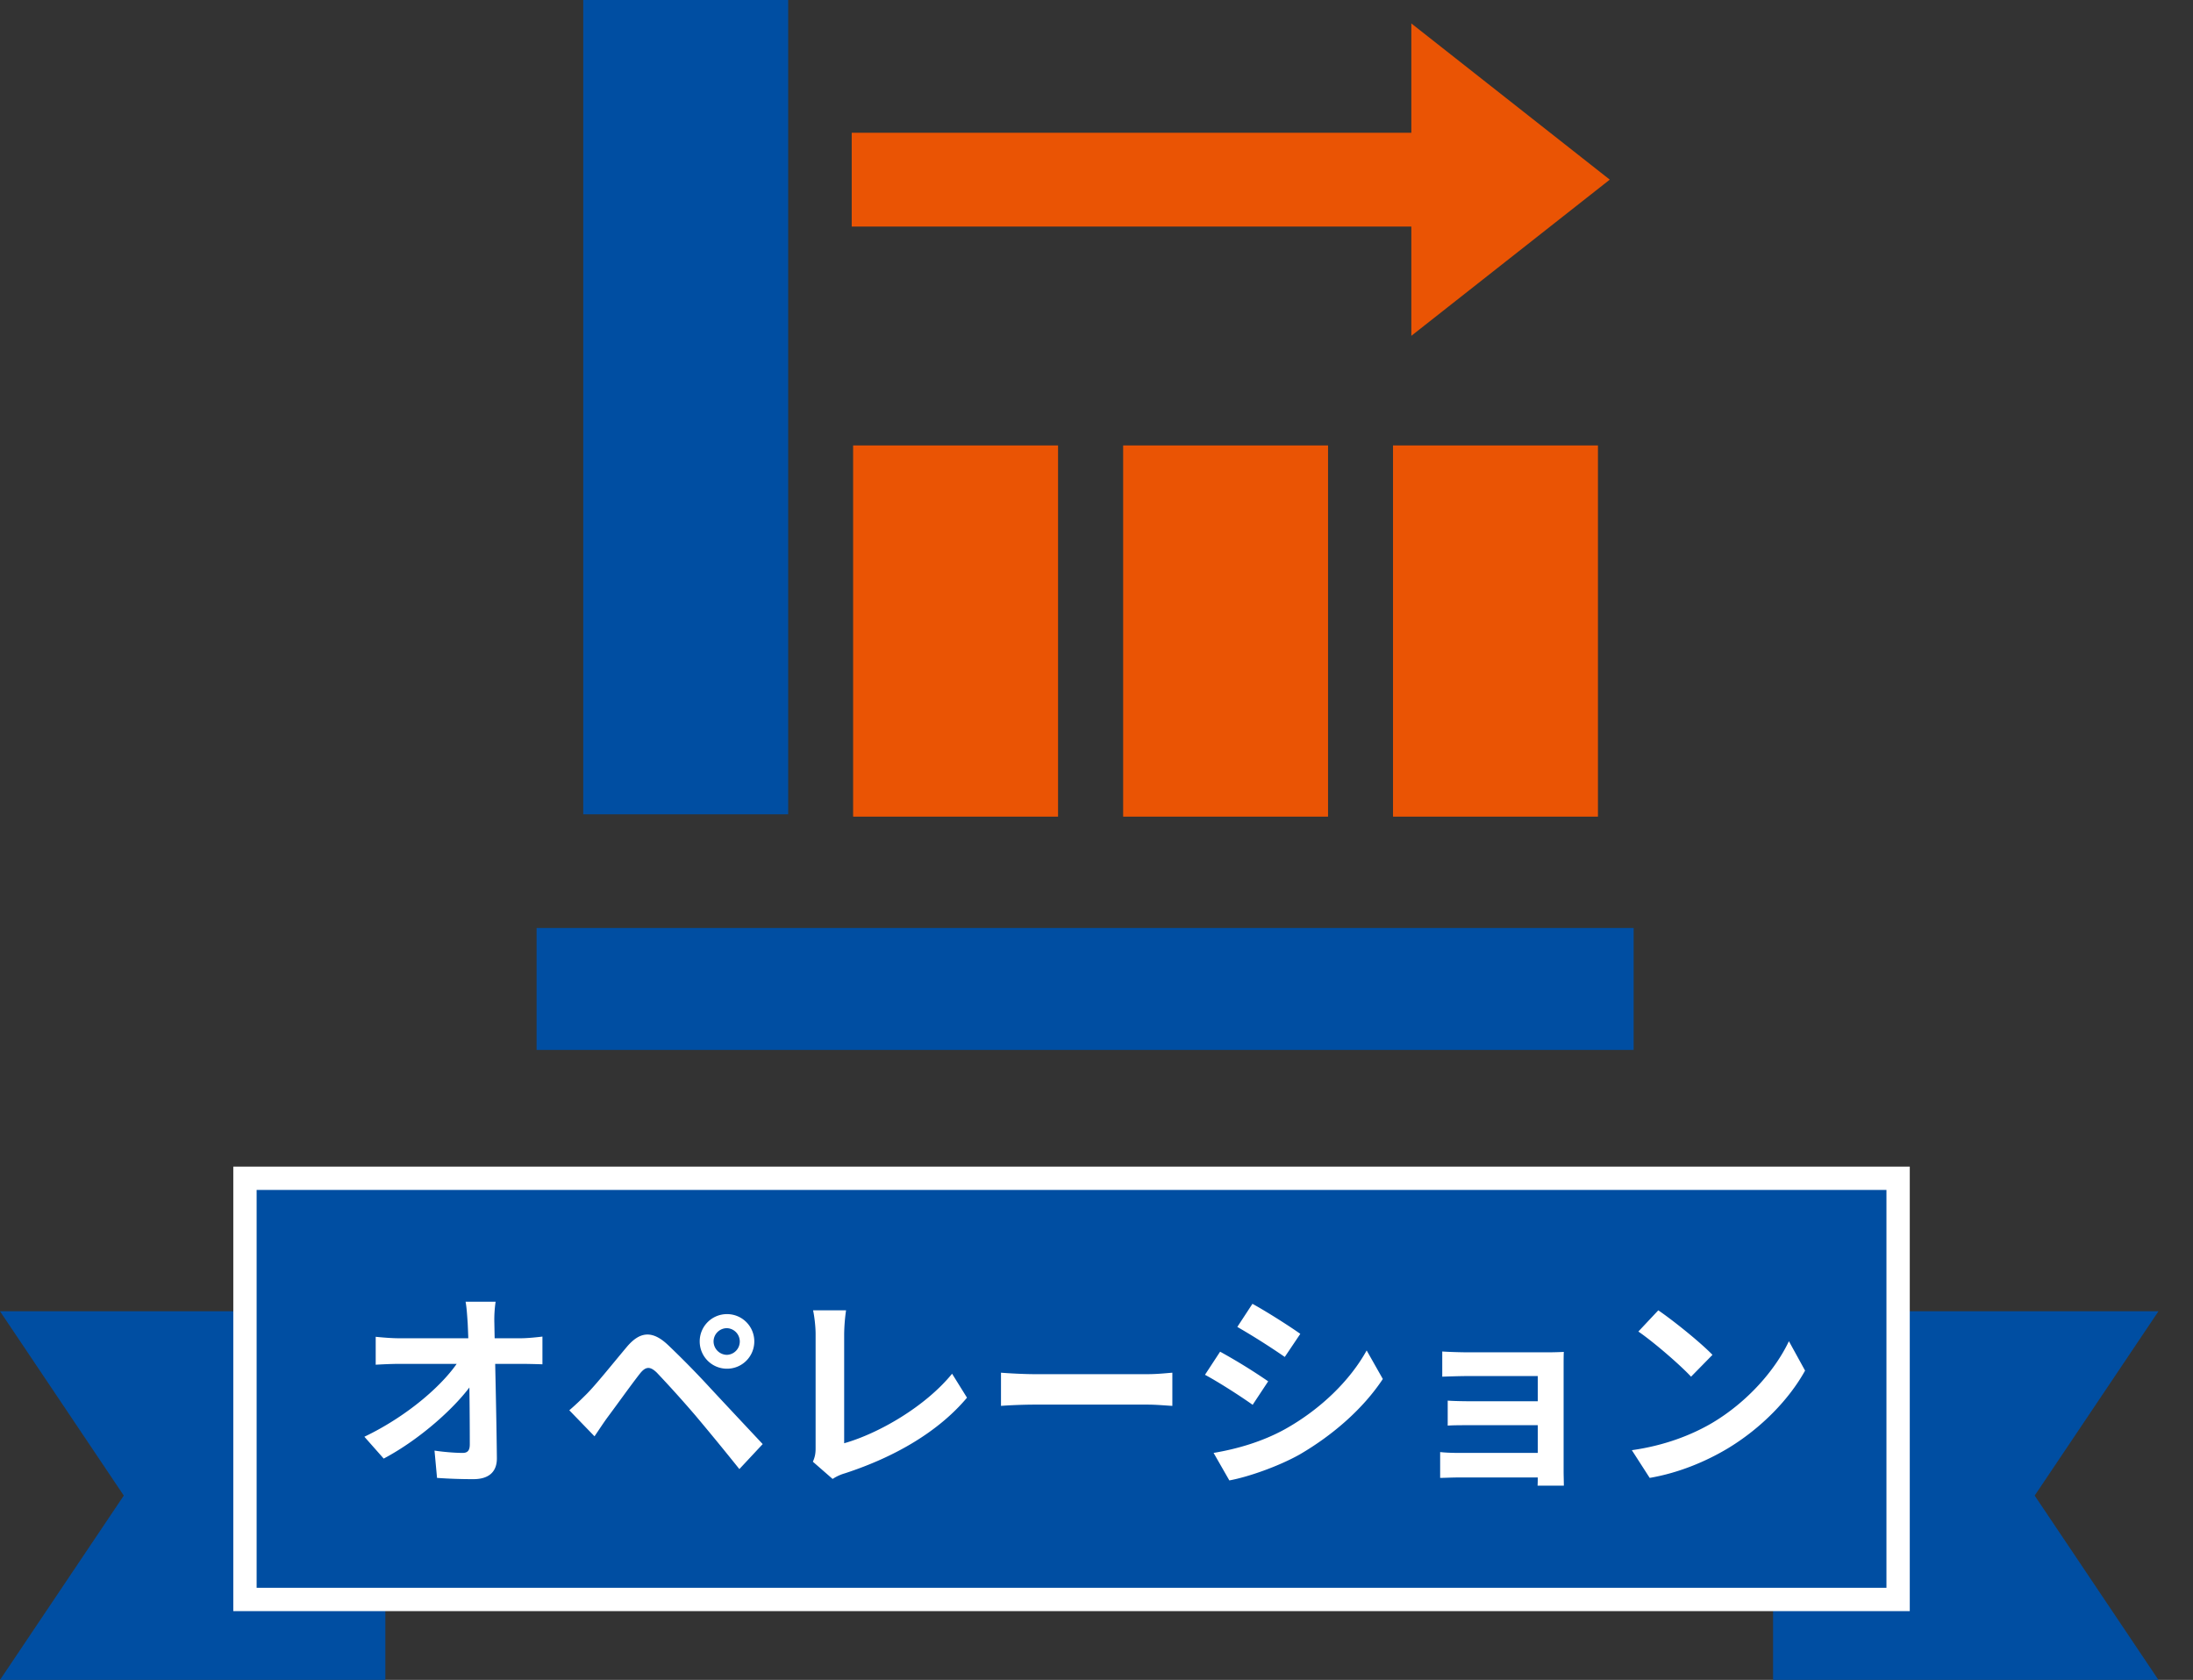
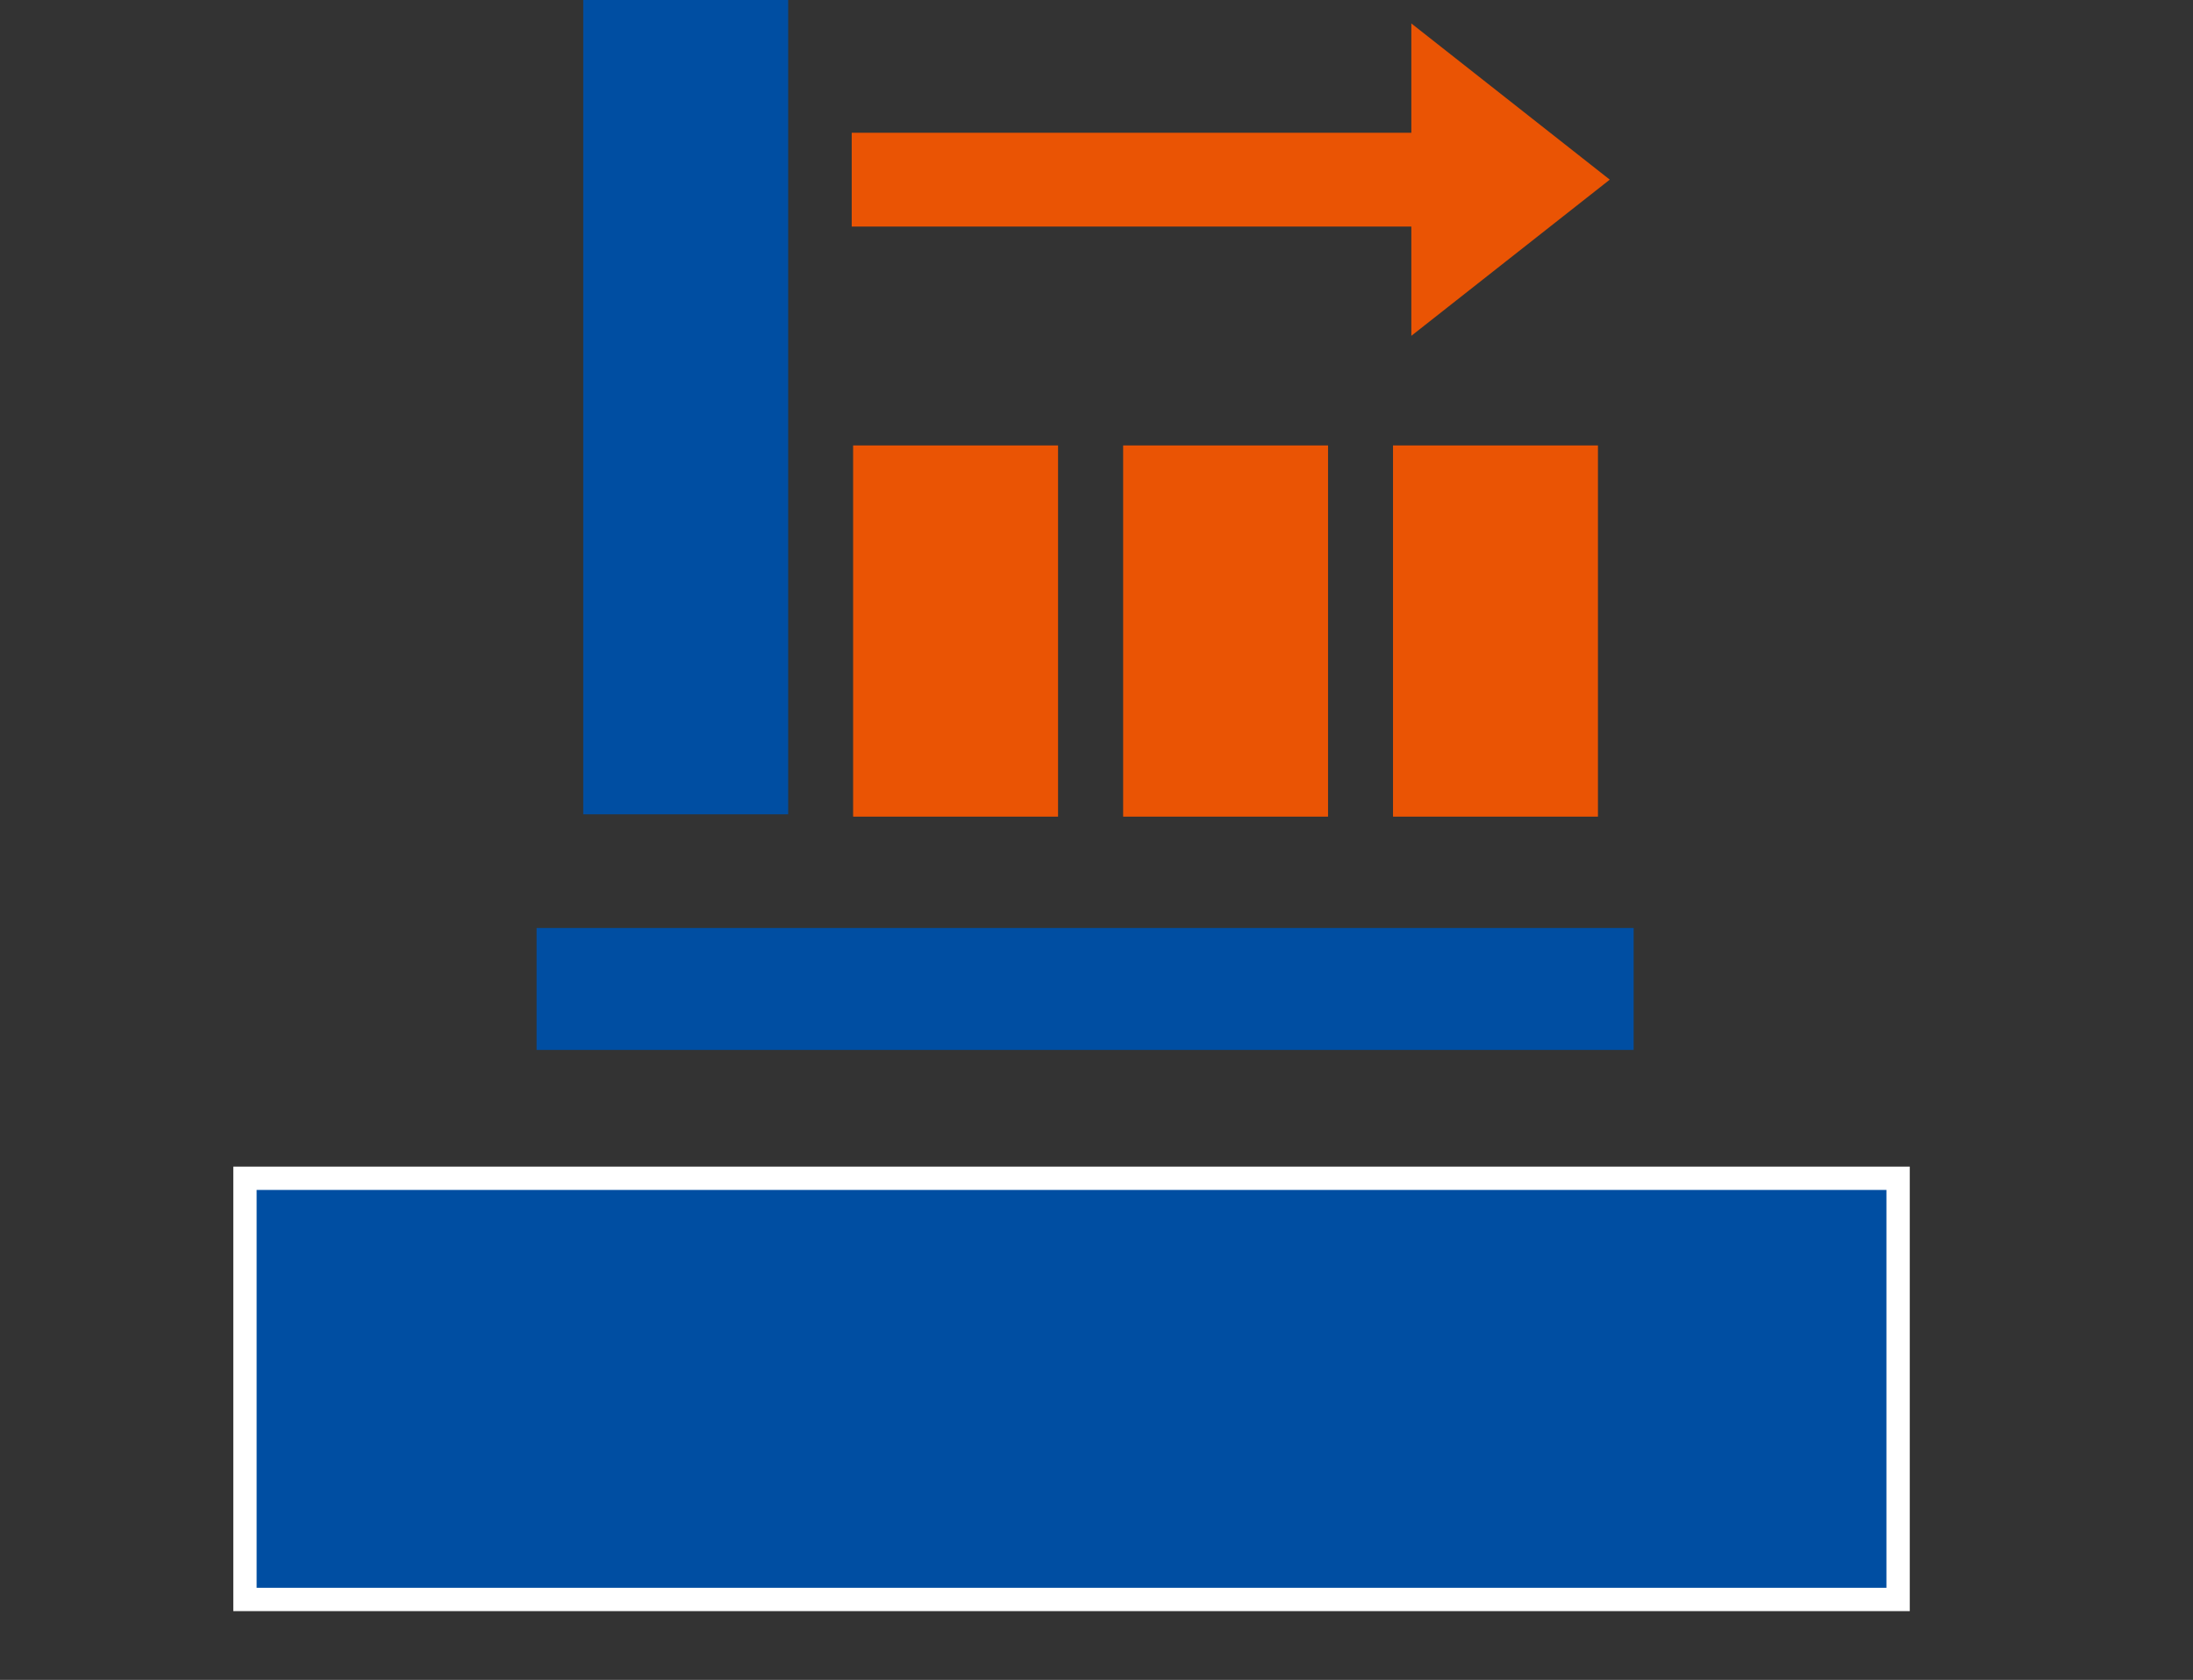
<svg xmlns="http://www.w3.org/2000/svg" width="94" height="72" viewBox="0 0 94 72" fill="none">
  <rect x="0" y="0" width="94" height="72" fill="#333333" stroke="none" />
-   <path d="M6.47 56.2H0l5.306 7.9L0 72h16.518V56.2H6.47zM86.049 72h6.47l-5.305-7.9 5.306-7.9H76V72h10.049z" fill="#004EA2" />
  <path d="M81.36 51v-.5H10.5v18.052h70.86V51z" fill="#004EA2" stroke="#fff" />
-   <path d="M71.081 56.16c.621.423 1.791 1.359 2.322 1.908l-.918.936c-.468-.504-1.602-1.485-2.259-1.935l.855-.91zm-1.134 5.994c1.413-.198 2.574-.657 3.447-1.17 1.54-.918 2.71-2.286 3.285-3.501l.693 1.26c-.675 1.224-1.872 2.466-3.32 3.339-.919.549-2.08 1.044-3.34 1.26l-.765-1.188zm-8.127-4.23c.234.018.783.036 1.116.036h3.411c.207 0 .54-.009.684-.018-.009.126-.009.423-.009.612v4.51c0 .143.01.458.01.611h-1.126c.01-.144.01-.486.01-.666v-4.032h-2.98c-.333 0-.89.018-1.116.027v-1.08zm.234 2.106c.234.018.648.027.99.027h3.393v1.026h-3.393c-.342 0-.774 0-.99.018v-1.07zm-.324 2.205c.144.018.45.036.774.036h3.942v1.053h-3.942c-.26 0-.63.018-.774.018v-1.107zm-8.046-6.354c.594.324 1.584.954 2.052 1.287l-.666.99a30.491 30.491 0 00-2.034-1.287l.648-.99zm-1.665 6.39c1.008-.17 2.08-.477 3.06-1.017 1.53-.855 2.79-2.088 3.501-3.375l.693 1.224c-.828 1.251-2.106 2.385-3.573 3.24-.918.513-2.214.963-3.006 1.107l-.675-1.179zm.28-4.338a24.75 24.75 0 012.06 1.27l-.666 1.007c-.504-.36-1.44-.963-2.043-1.287l.648-.99zm-9.392.9c.333.027.98.063 1.449.063h4.833c.423 0 .819-.045 1.062-.063v1.422c-.216-.009-.675-.054-1.053-.054h-4.842c-.504 0-1.107.027-1.45.054v-1.422zm-8.064 3.816c.099-.225.117-.378.117-.585v-4.887c0-.333-.054-.765-.108-1.017h1.413a7.743 7.743 0 00-.081 1.017v4.68c1.467-.414 3.474-1.566 4.626-2.98l.639 1.027c-1.233 1.467-3.105 2.547-5.23 3.24a1.945 1.945 0 00-.53.243l-.846-.738zm-4.257-5.157a.58.58 0 00.576.576.572.572 0 000-1.143.572.572 0 00-.576.567zm-.594 0c0-.648.522-1.17 1.17-1.17.648 0 1.17.522 1.17 1.17 0 .648-.522 1.17-1.17 1.17-.648 0-1.17-.522-1.17-1.17zm-5.59 2.952c.262-.225.46-.414.739-.693.405-.405 1.107-1.287 1.728-2.025.54-.639 1.07-.738 1.764-.081a39.72 39.72 0 011.836 1.872c.603.648 1.53 1.638 2.223 2.376l-1 1.071a121.938 121.938 0 00-1.89-2.304 51.01 51.01 0 00-1.646-1.827c-.297-.288-.486-.27-.738.054-.36.459-.99 1.341-1.36 1.836-.206.279-.413.603-.575.837l-1.08-1.116zm-3.158-4.653a5.24 5.24 0 00-.054.918c.027 1.485.09 3.96.108 5.778.009.576-.324.909-1.008.909-.55 0-1.044-.018-1.557-.054l-.108-1.17c.414.063.9.099 1.206.099.225 0 .306-.117.306-.369 0-1.242-.018-3.708-.09-5.193-.027-.387-.045-.675-.09-.918h1.287zm-5.14 1.503c.253.027.685.063.99.063h5.23c.288 0 .71-.045.927-.072v1.188c-.28-.009-.63-.018-.873-.018H17.13c-.333 0-.711.018-1.026.036v-1.197zm-.485 4.284c1.88-.9 3.456-2.286 4.104-3.348h.585l.009.963c-.73 1.089-2.322 2.502-3.87 3.321l-.828-.936z" fill="#fff" />
  <g clip-path="url(#clip0_16_696)">
    <path d="M68.501 39.774H23V45h47.024v-5.226h-1.523zM33.784 0H25v34.9h8.784V0z" fill="#004EA2" />
    <path d="M45.352 19.09h-8.784V35h8.784V19.09zm11.573 0h-8.783V35h8.783V19.09zm11.569 0H59.71V35h8.784V19.09zM69 7.699l-8.505-6.694V5.69H36.508v4.02h23.987v4.683L69 7.7z" fill="#EA5404" />
  </g>
  <defs>
    <clipPath id="clip0_16_696">
      <path fill="#fff" transform="translate(23)" d="M0 0h48v45H0z" />
    </clipPath>
  </defs>
</svg>